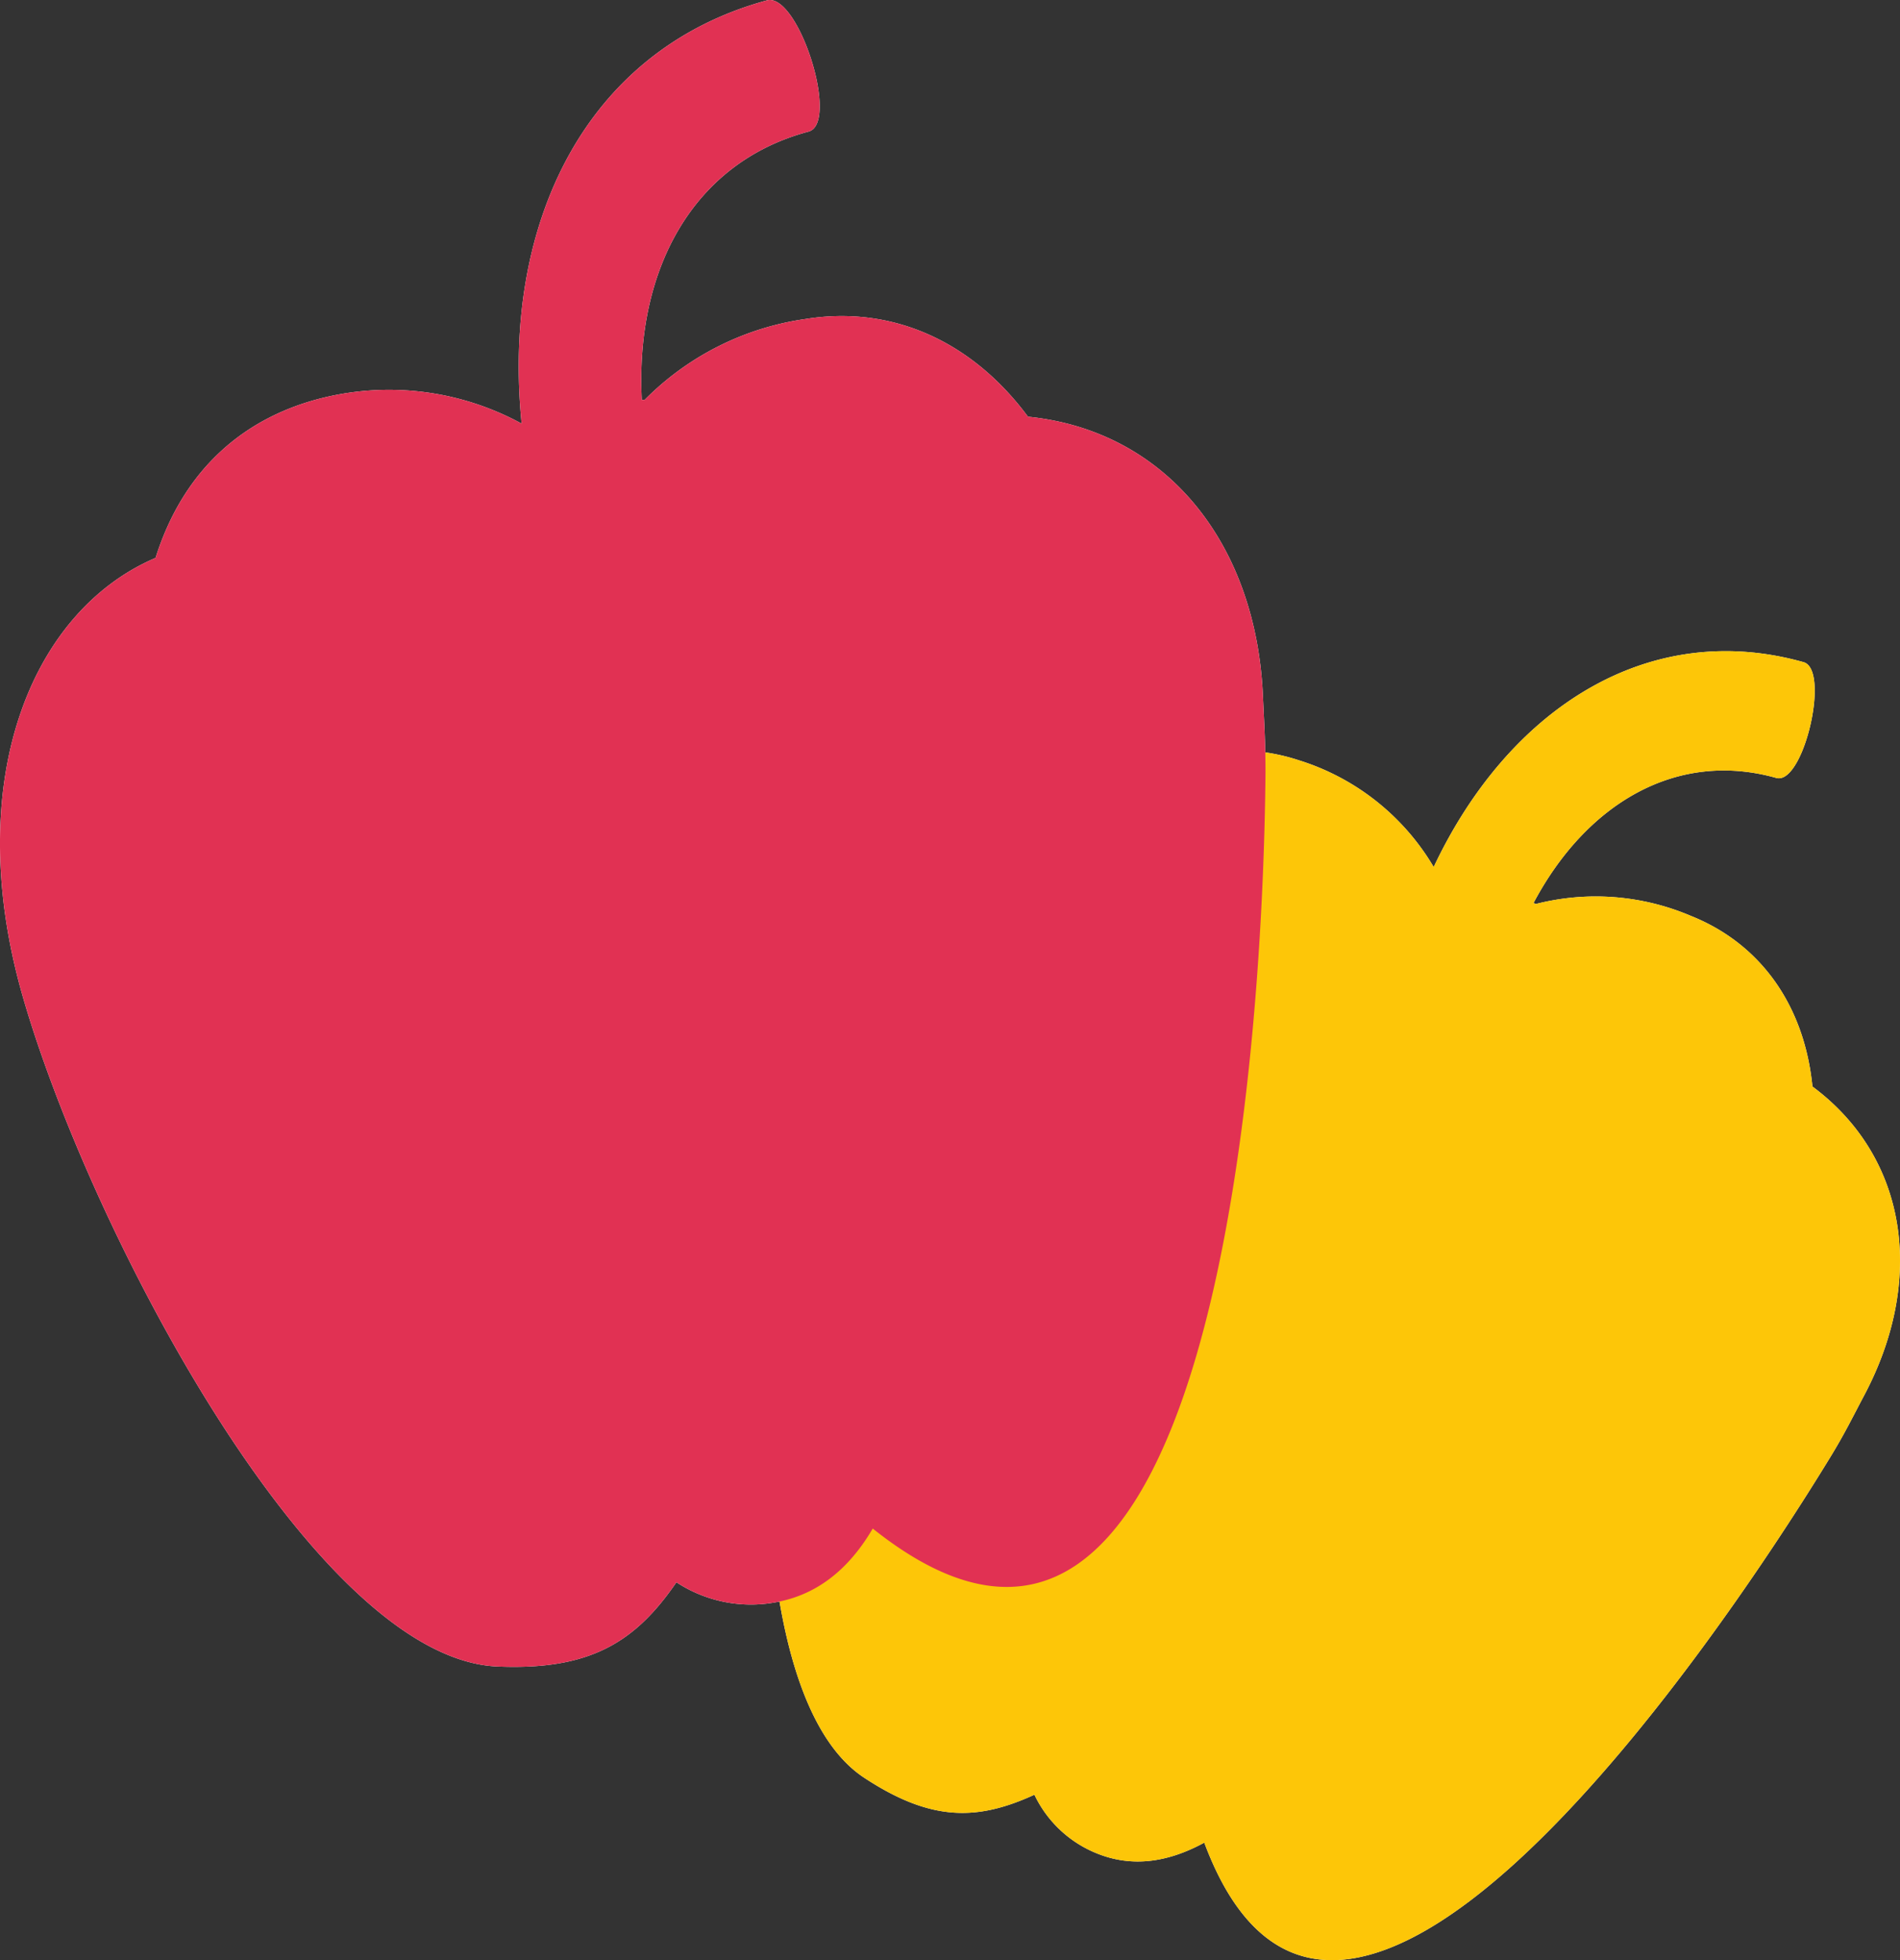
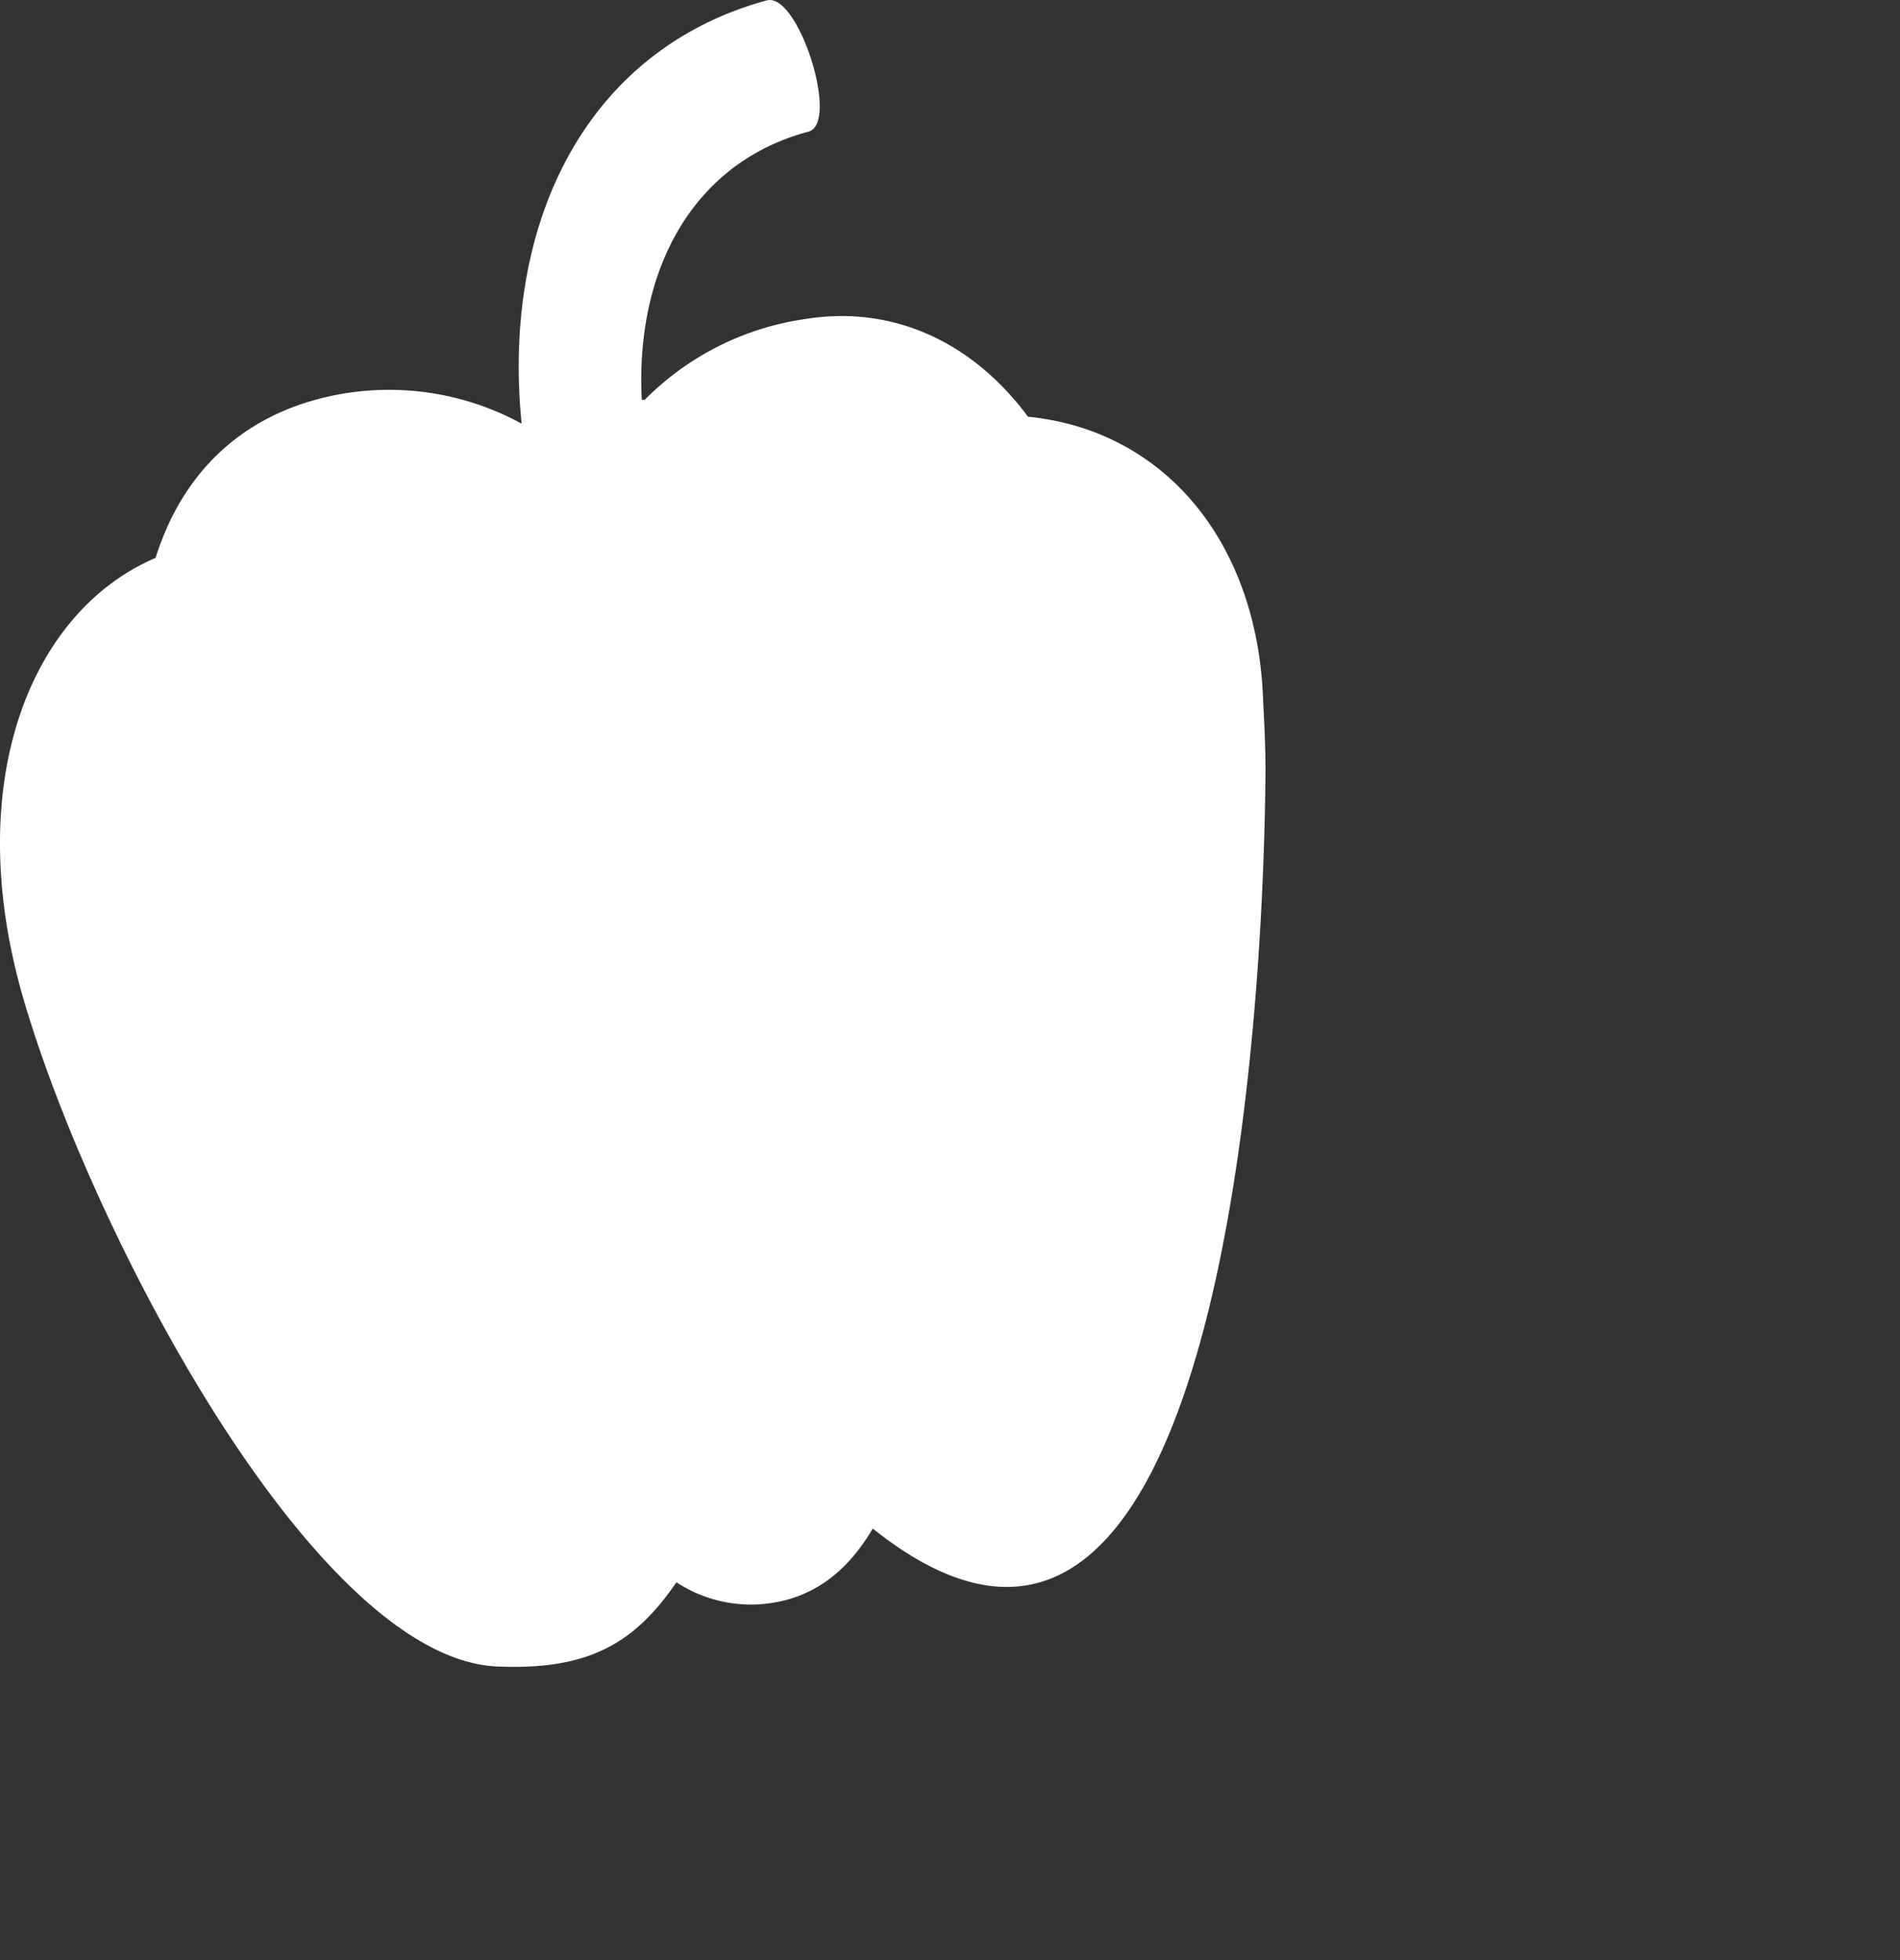
<svg xmlns="http://www.w3.org/2000/svg" width="160.177" height="165.251" viewBox="0 0 160.177 165.251">
  <rect x="0" y="0" width="160.177" height="165.251" fill="#333333" stroke="none" />
  <defs>
    <style>.cls-1{isolation:isolate;}.cls-2{fill:#fff;}.cls-3{fill:#fdc608;}.cls-4{fill:#e13153;mix-blend-mode:multiply;}</style>
  </defs>
  <g class="cls-1">
    <g id="Layer_1" data-name="Layer 1">
      <path class="cls-2" d="M86.635,35.094c-4.68-6.3-11.4-9.38-18.73-8.2a23.77,23.77,0,0,0-13.56,6.82h-.24c-.56-10.9,4.25-20,14.06-22.62,2.65-.72-.87-11.78-3.52-11.06-15.2,4.14-22.37,18.7-20.67,35.68a23.36,23.36,0,0,0-16.65-2.2c-6.47,1.56-11.78,5.81-14.21,13.52-10.58,4.52-16.37,19-11.19,37,5.62,19.51,24.51,55.79,40,56.46,7.83.34,11.64-2.06,15.1-7.1h0a11.45,11.45,0,0,0,8.18,1.72c3.56-.58,6.31-2.73,8.37-6.25,28.44,22.7,32.9-39.07,33.11-63.72,0-2.54-.11-4.16-.22-6.57-.6-12.89-8.25-22.27-19.77-23.44" />
-       <path class="cls-2" d="M152.795,91.594c-.67-6.74-4.29-12-10.25-14.38a20.439,20.439,0,0,0-13.08-1l-.18-.09c4.42-8.33,12-12.92,20.46-10.54,2.29.64,4.58-9.12,2.3-9.76-13.11-3.69-24.88,3.93-31.18,17.27a20.16,20.16,0,0,0-11.37-9,16.44,16.44,0,0,0-16.52,3.73c-9.88-1.34-20.58,6.83-24.72,22.45-4.48,17-6.57,52.25,4.6,59.6,5.65,3.72,9.55,3.63,14.35,1.43h0a9.93,9.93,0,0,0,5.32,4.97c2.89,1.15,5.88.77,9-.93,11,29.45,41.72-14.39,52.82-32.57,1.14-1.87,1.76-3.14,2.74-5,5.28-9.83,3.76-20.18-4.27-26.16" />
-       <path class="cls-3" d="M152.795,91.594c-.67-6.74-4.29-12-10.25-14.38a20.439,20.439,0,0,0-13.08-1l-.18-.09c4.42-8.33,12-12.92,20.46-10.54,2.29.64,4.58-9.12,2.3-9.76-13.11-3.69-24.88,3.93-31.18,17.27a20.16,20.16,0,0,0-11.37-9,16.44,16.44,0,0,0-16.52,3.73c-9.88-1.34-20.58,6.83-24.72,22.45-4.48,17-6.57,52.25,4.6,59.6,5.65,3.72,9.55,3.63,14.35,1.43h0a9.93,9.93,0,0,0,5.32,4.97c2.89,1.15,5.88.77,9-.93,11,29.45,41.72-14.39,52.82-32.57,1.14-1.87,1.76-3.14,2.74-5,5.28-9.83,3.76-20.18-4.27-26.16" />
-       <path class="cls-4" d="M86.635,35.094c-4.68-6.3-11.4-9.38-18.73-8.2a23.77,23.77,0,0,0-13.56,6.82h-.24c-.56-10.9,4.25-20,14.06-22.62,2.65-.72-.87-11.78-3.52-11.06-15.2,4.14-22.37,18.7-20.67,35.68a23.36,23.36,0,0,0-16.65-2.2c-6.47,1.56-11.78,5.81-14.21,13.52-10.58,4.52-16.37,19-11.19,37,5.62,19.51,24.51,55.79,40,56.46,7.83.34,11.64-2.06,15.1-7.1h0a11.45,11.45,0,0,0,8.18,1.72c3.56-.58,6.31-2.73,8.37-6.25,28.44,22.7,32.9-39.07,33.11-63.72,0-2.54-.11-4.16-.22-6.57-.6-12.89-8.25-22.27-19.77-23.44" />
    </g>
  </g>
</svg>